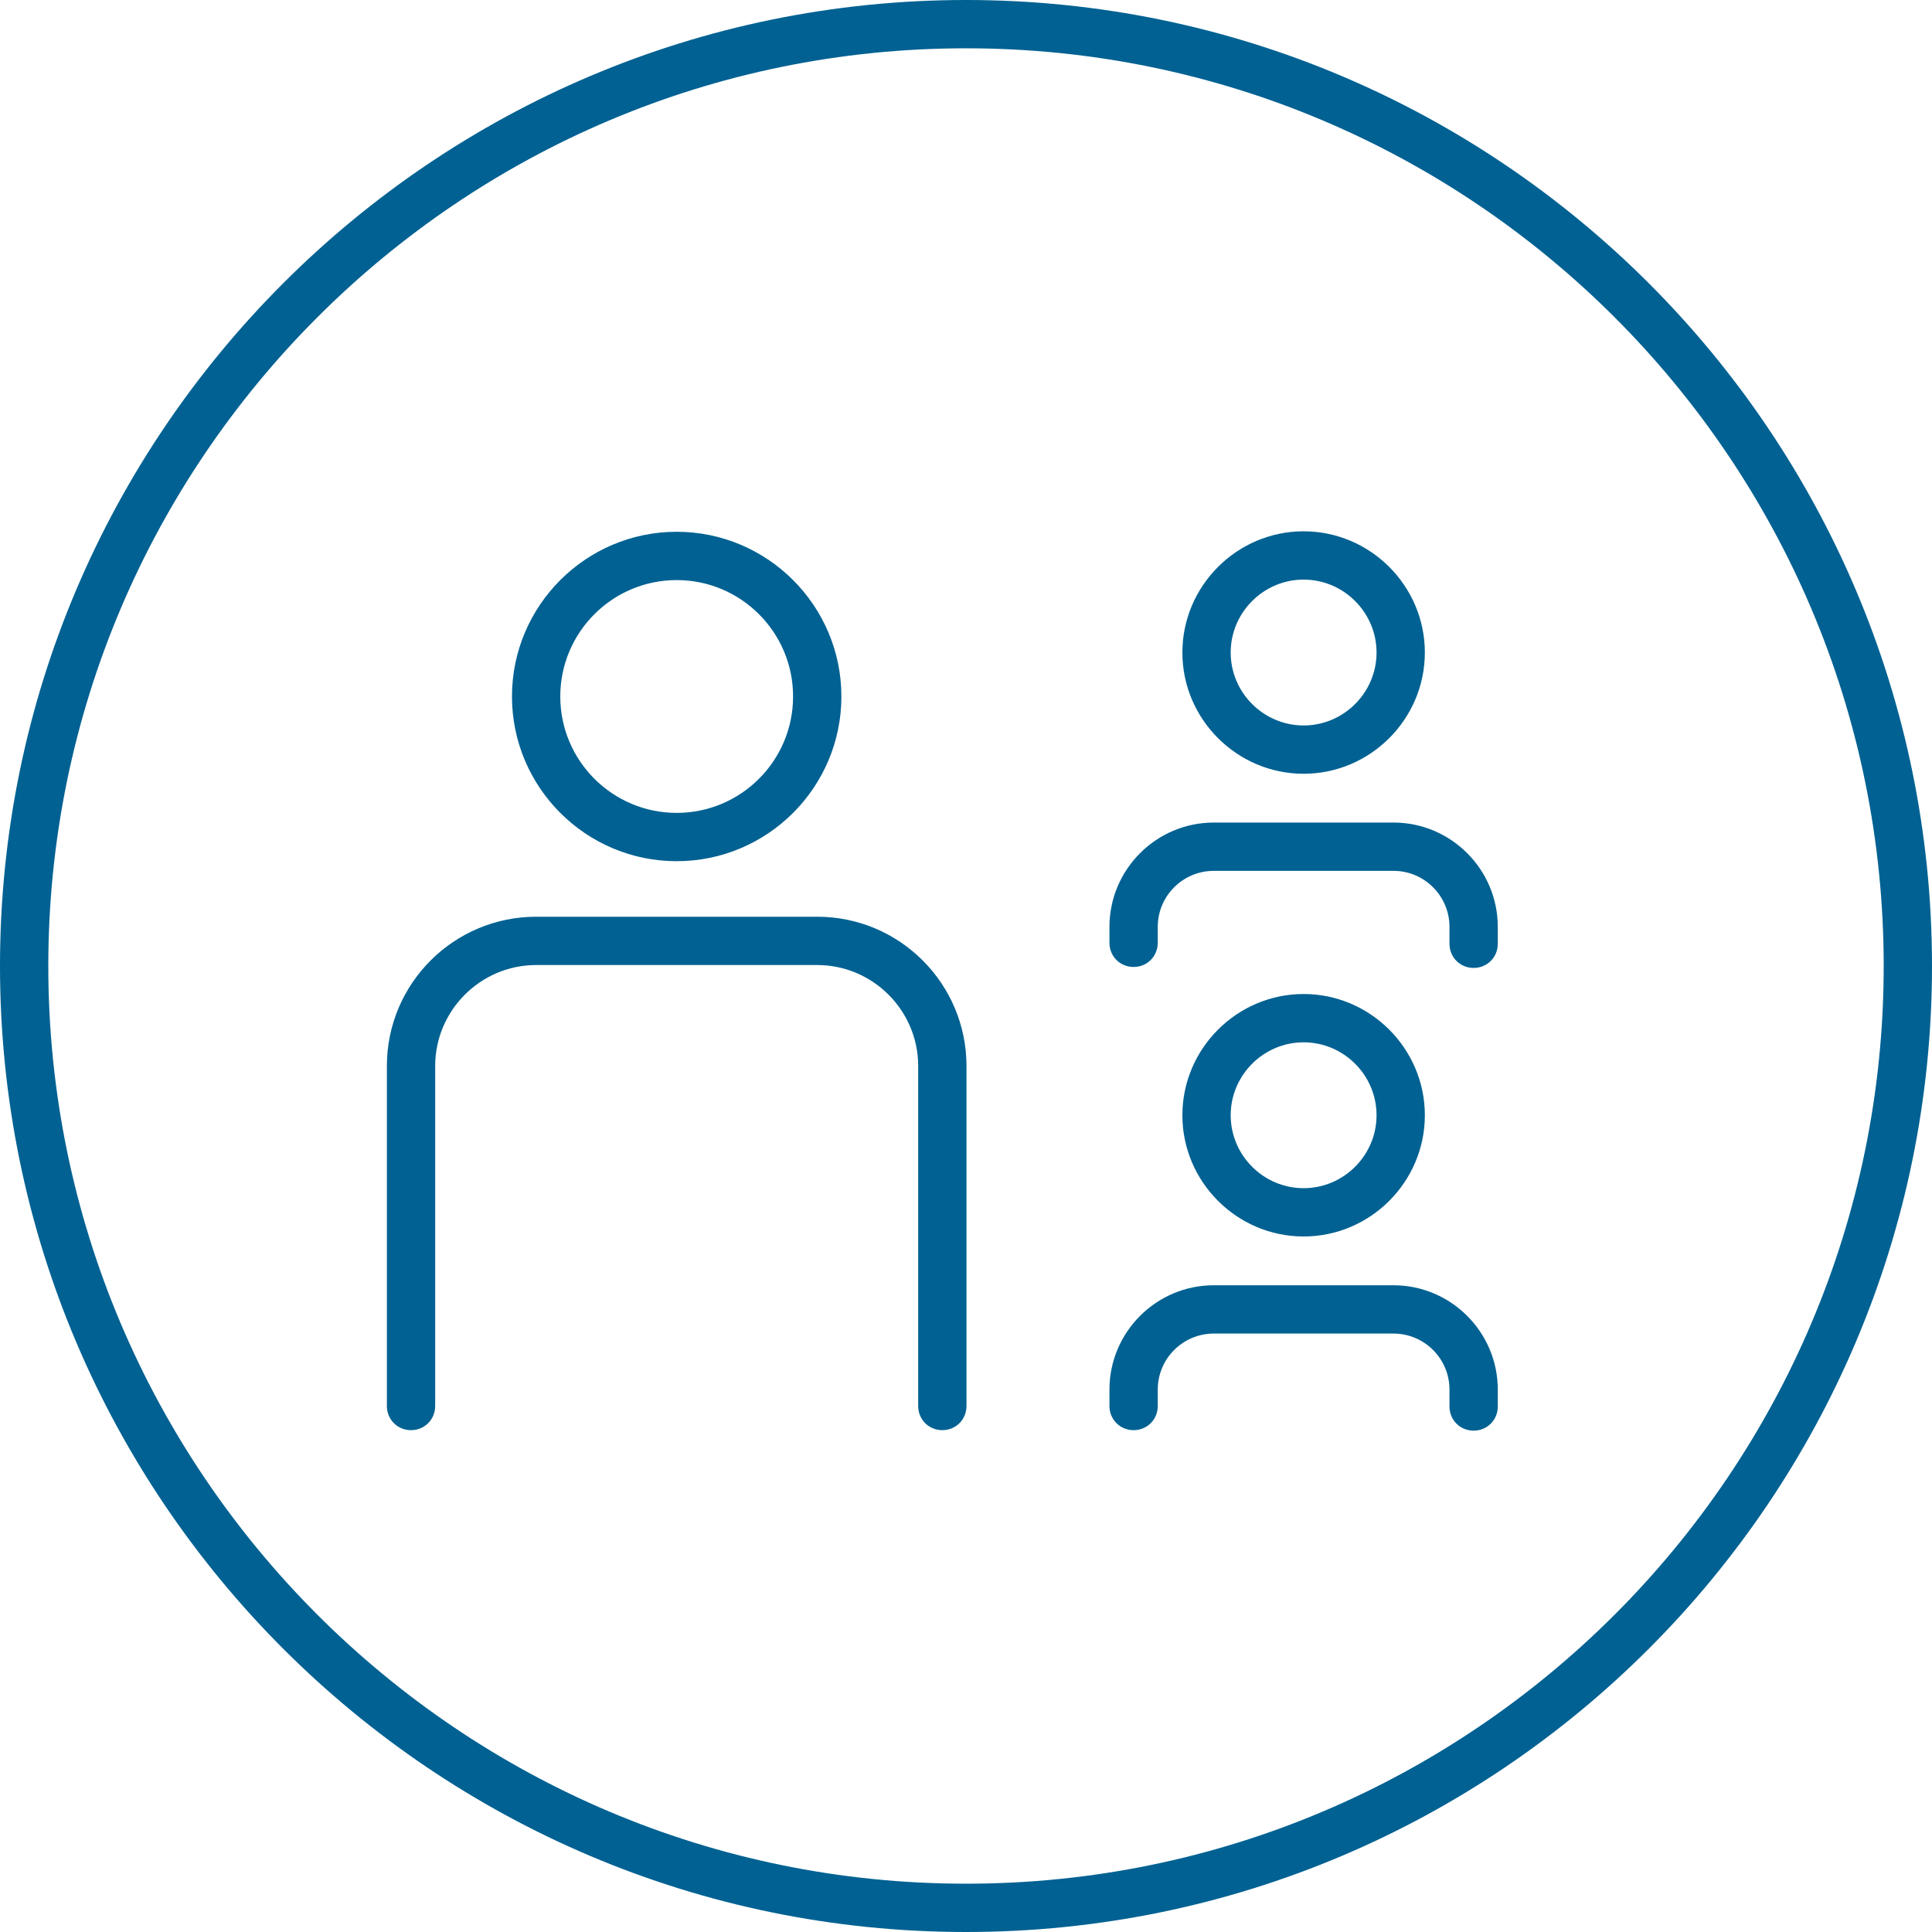
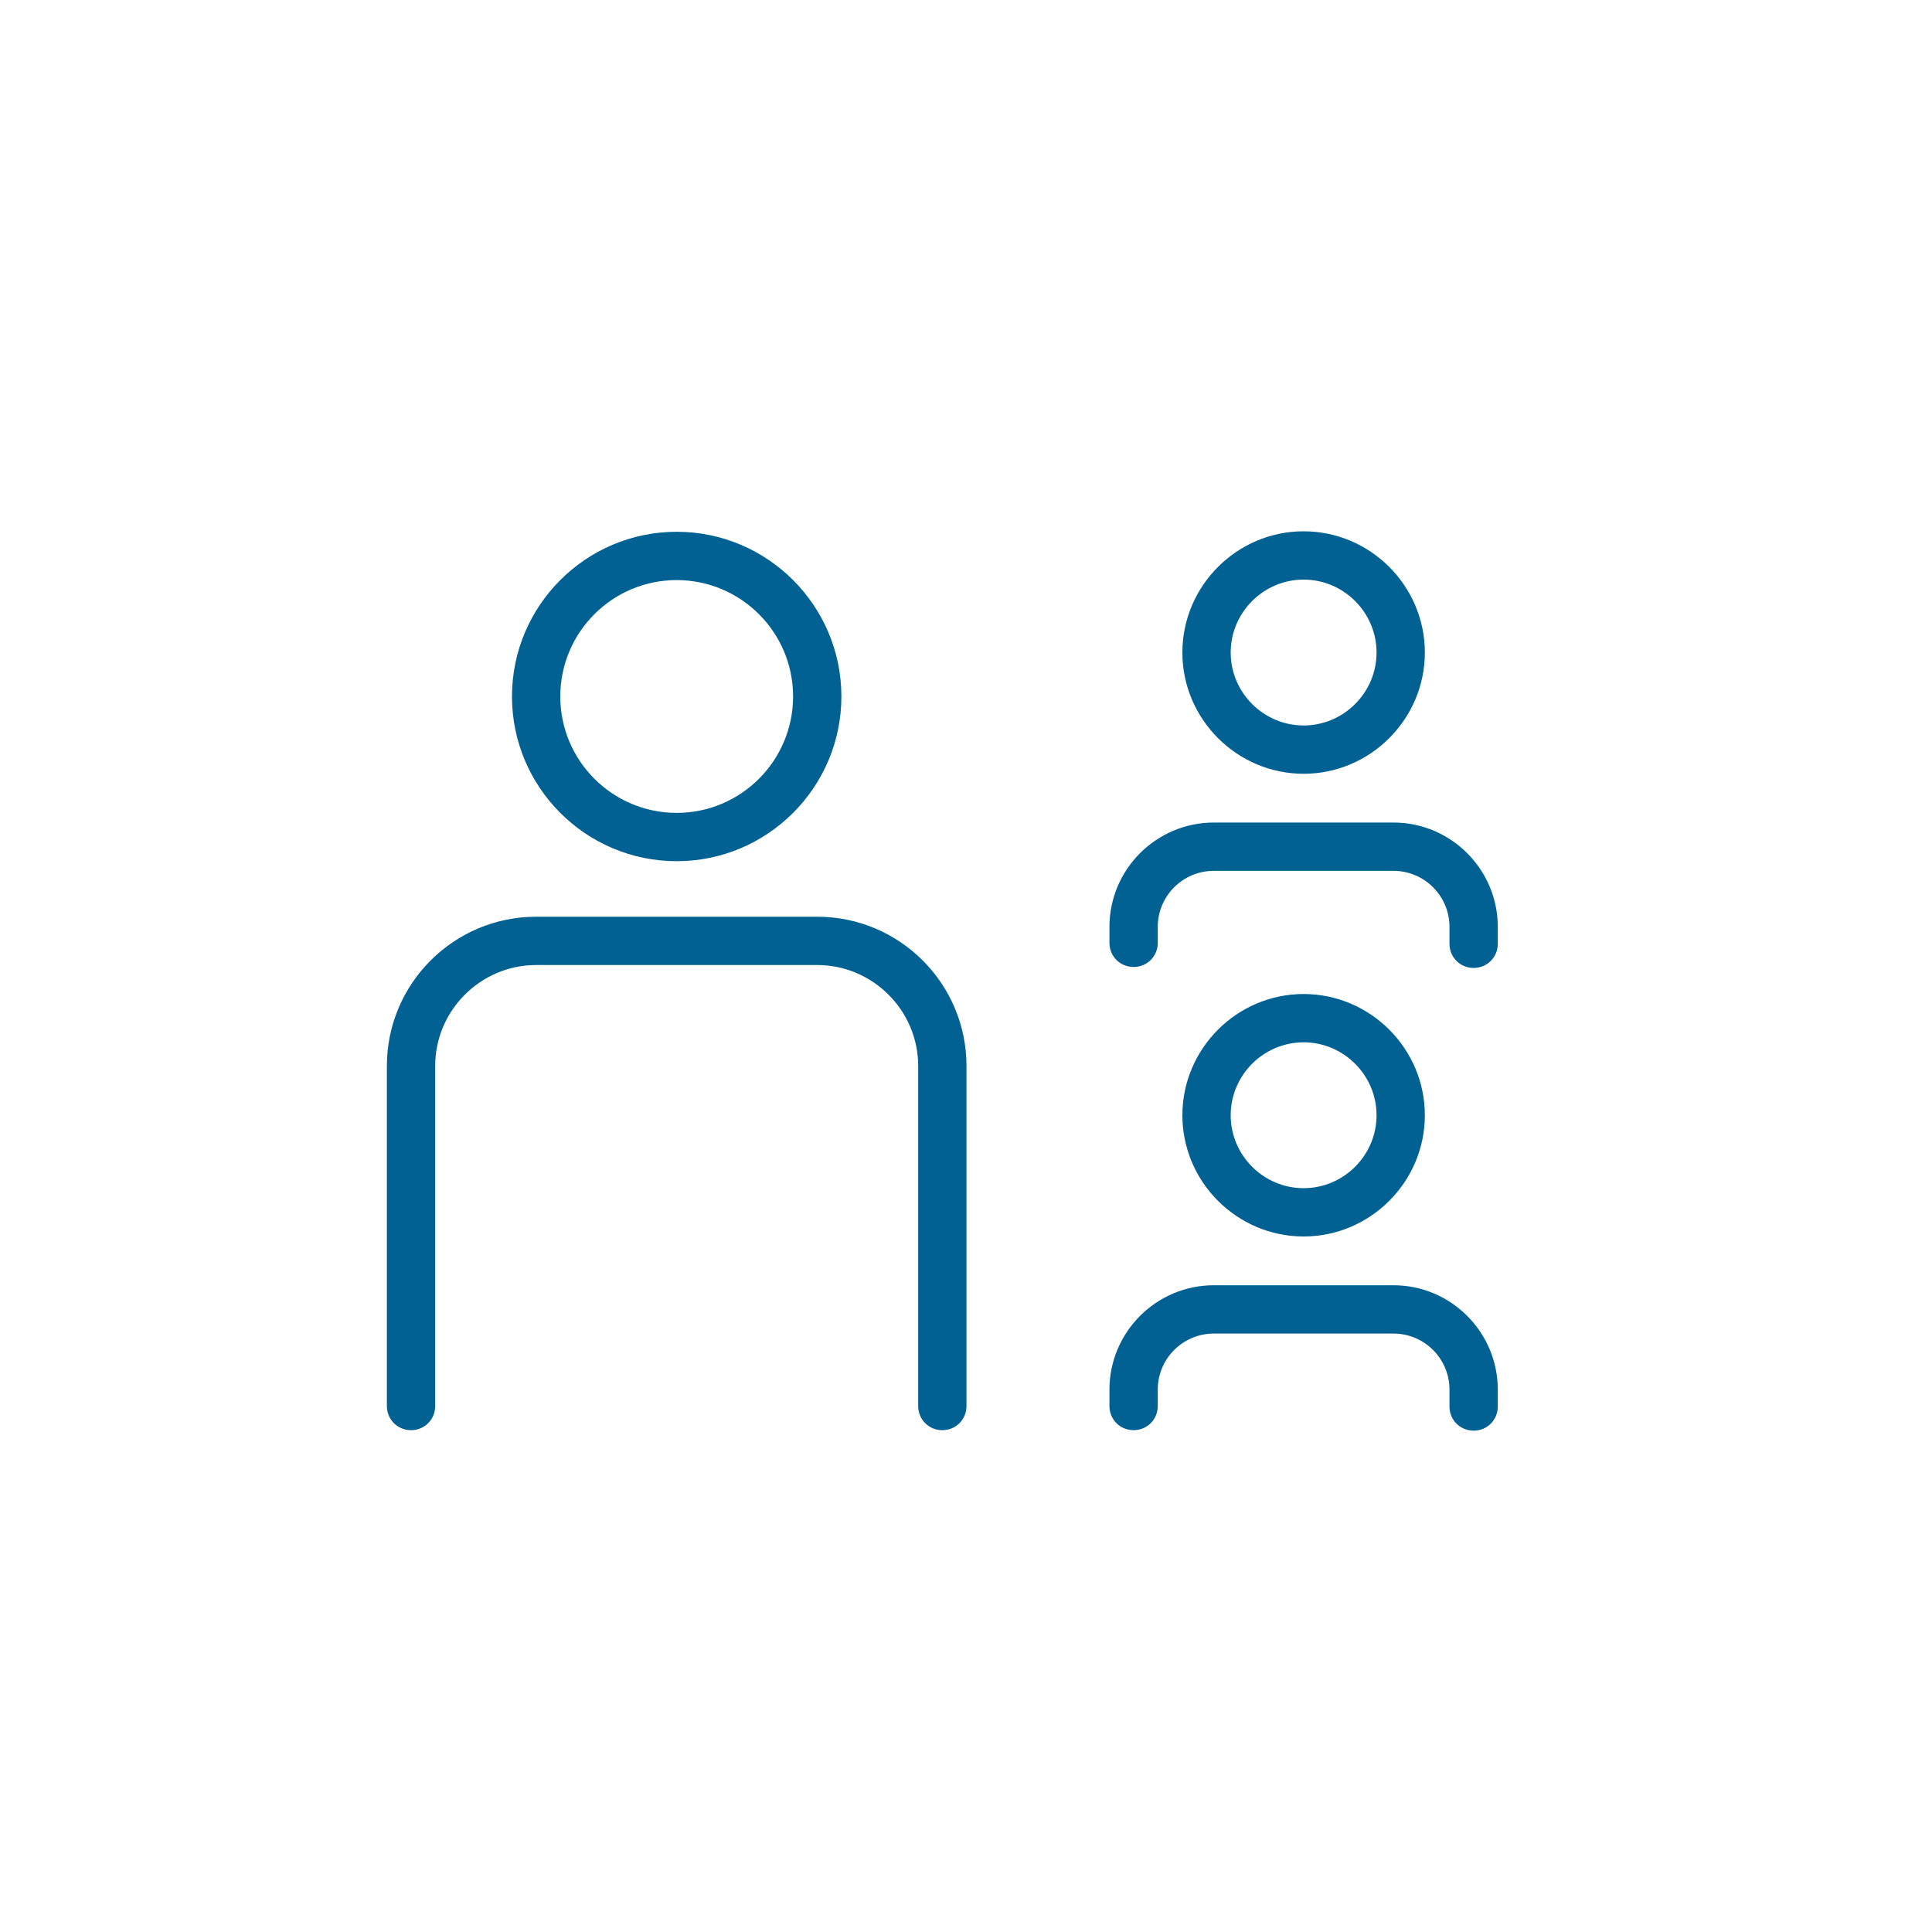
<svg xmlns="http://www.w3.org/2000/svg" viewBox="0 0 40 40">
-   <path d="M20 0C8.97 0 0 8.97 0 20s8.97 20 20 20 20-8.97 20-20S31.03 0 20 0zm0 39C9.52 39 1 30.48 1 20S9.52 1 20 1s19 8.52 19 19-8.52 19-19 19z" style="fill: #006192;" />
  <path d="M16.92 18.98H11.1c-1.7 0-3.09 1.38-3.09 3.09v7.04c0 .28.22.5.5.5s.5-.22.5-.5v-7.04c0-1.15.94-2.09 2.09-2.09h5.82c1.15 0 2.09.94 2.09 2.09v7.04c0 .28.22.5.5.5s.5-.22.5-.5v-7.04c0-1.7-1.38-3.09-3.09-3.09zM14.01 17.83c1.88 0 3.41-1.53 3.41-3.41s-1.53-3.41-3.41-3.41-3.41 1.53-3.41 3.41 1.53 3.41 3.41 3.41zm0-5.82c1.33 0 2.41 1.08 2.41 2.41s-1.08 2.41-2.41 2.41-2.41-1.08-2.41-2.41 1.08-2.41 2.41-2.41zM26.99 16.02c1.38 0 2.51-1.13 2.51-2.51S28.37 11 26.99 11s-2.51 1.13-2.51 2.51 1.13 2.51 2.51 2.51zm0-4.02c.83 0 1.51.68 1.51 1.51s-.68 1.51-1.51 1.51-1.51-.68-1.51-1.51.68-1.51 1.51-1.51zM28.85 17.03h-3.72c-1.19 0-2.16.97-2.16 2.16v.33c0 .28.22.5.5.5s.5-.22.5-.5v-.33c0-.64.52-1.16 1.16-1.16h3.72c.64 0 1.16.52 1.16 1.16v.35c0 .28.22.5.5.5s.5-.22.5-.5v-.35c0-1.19-.97-2.16-2.16-2.16zM26.99 25.6c1.38 0 2.51-1.13 2.51-2.51s-1.13-2.51-2.51-2.51-2.51 1.13-2.51 2.51 1.13 2.51 2.51 2.51zm0-4.02c.83 0 1.51.68 1.51 1.51s-.68 1.51-1.51 1.51-1.51-.68-1.51-1.51.68-1.51 1.51-1.51zM28.85 26.61h-3.72c-1.19 0-2.16.97-2.16 2.16v.34c0 .28.22.5.5.5s.5-.22.5-.5v-.34c0-.64.52-1.16 1.16-1.16h3.72c.64 0 1.16.52 1.16 1.16v.35c0 .28.22.5.5.5s.5-.22.5-.5v-.35c0-1.19-.97-2.16-2.16-2.16z" style="fill: #006192;" />
</svg>